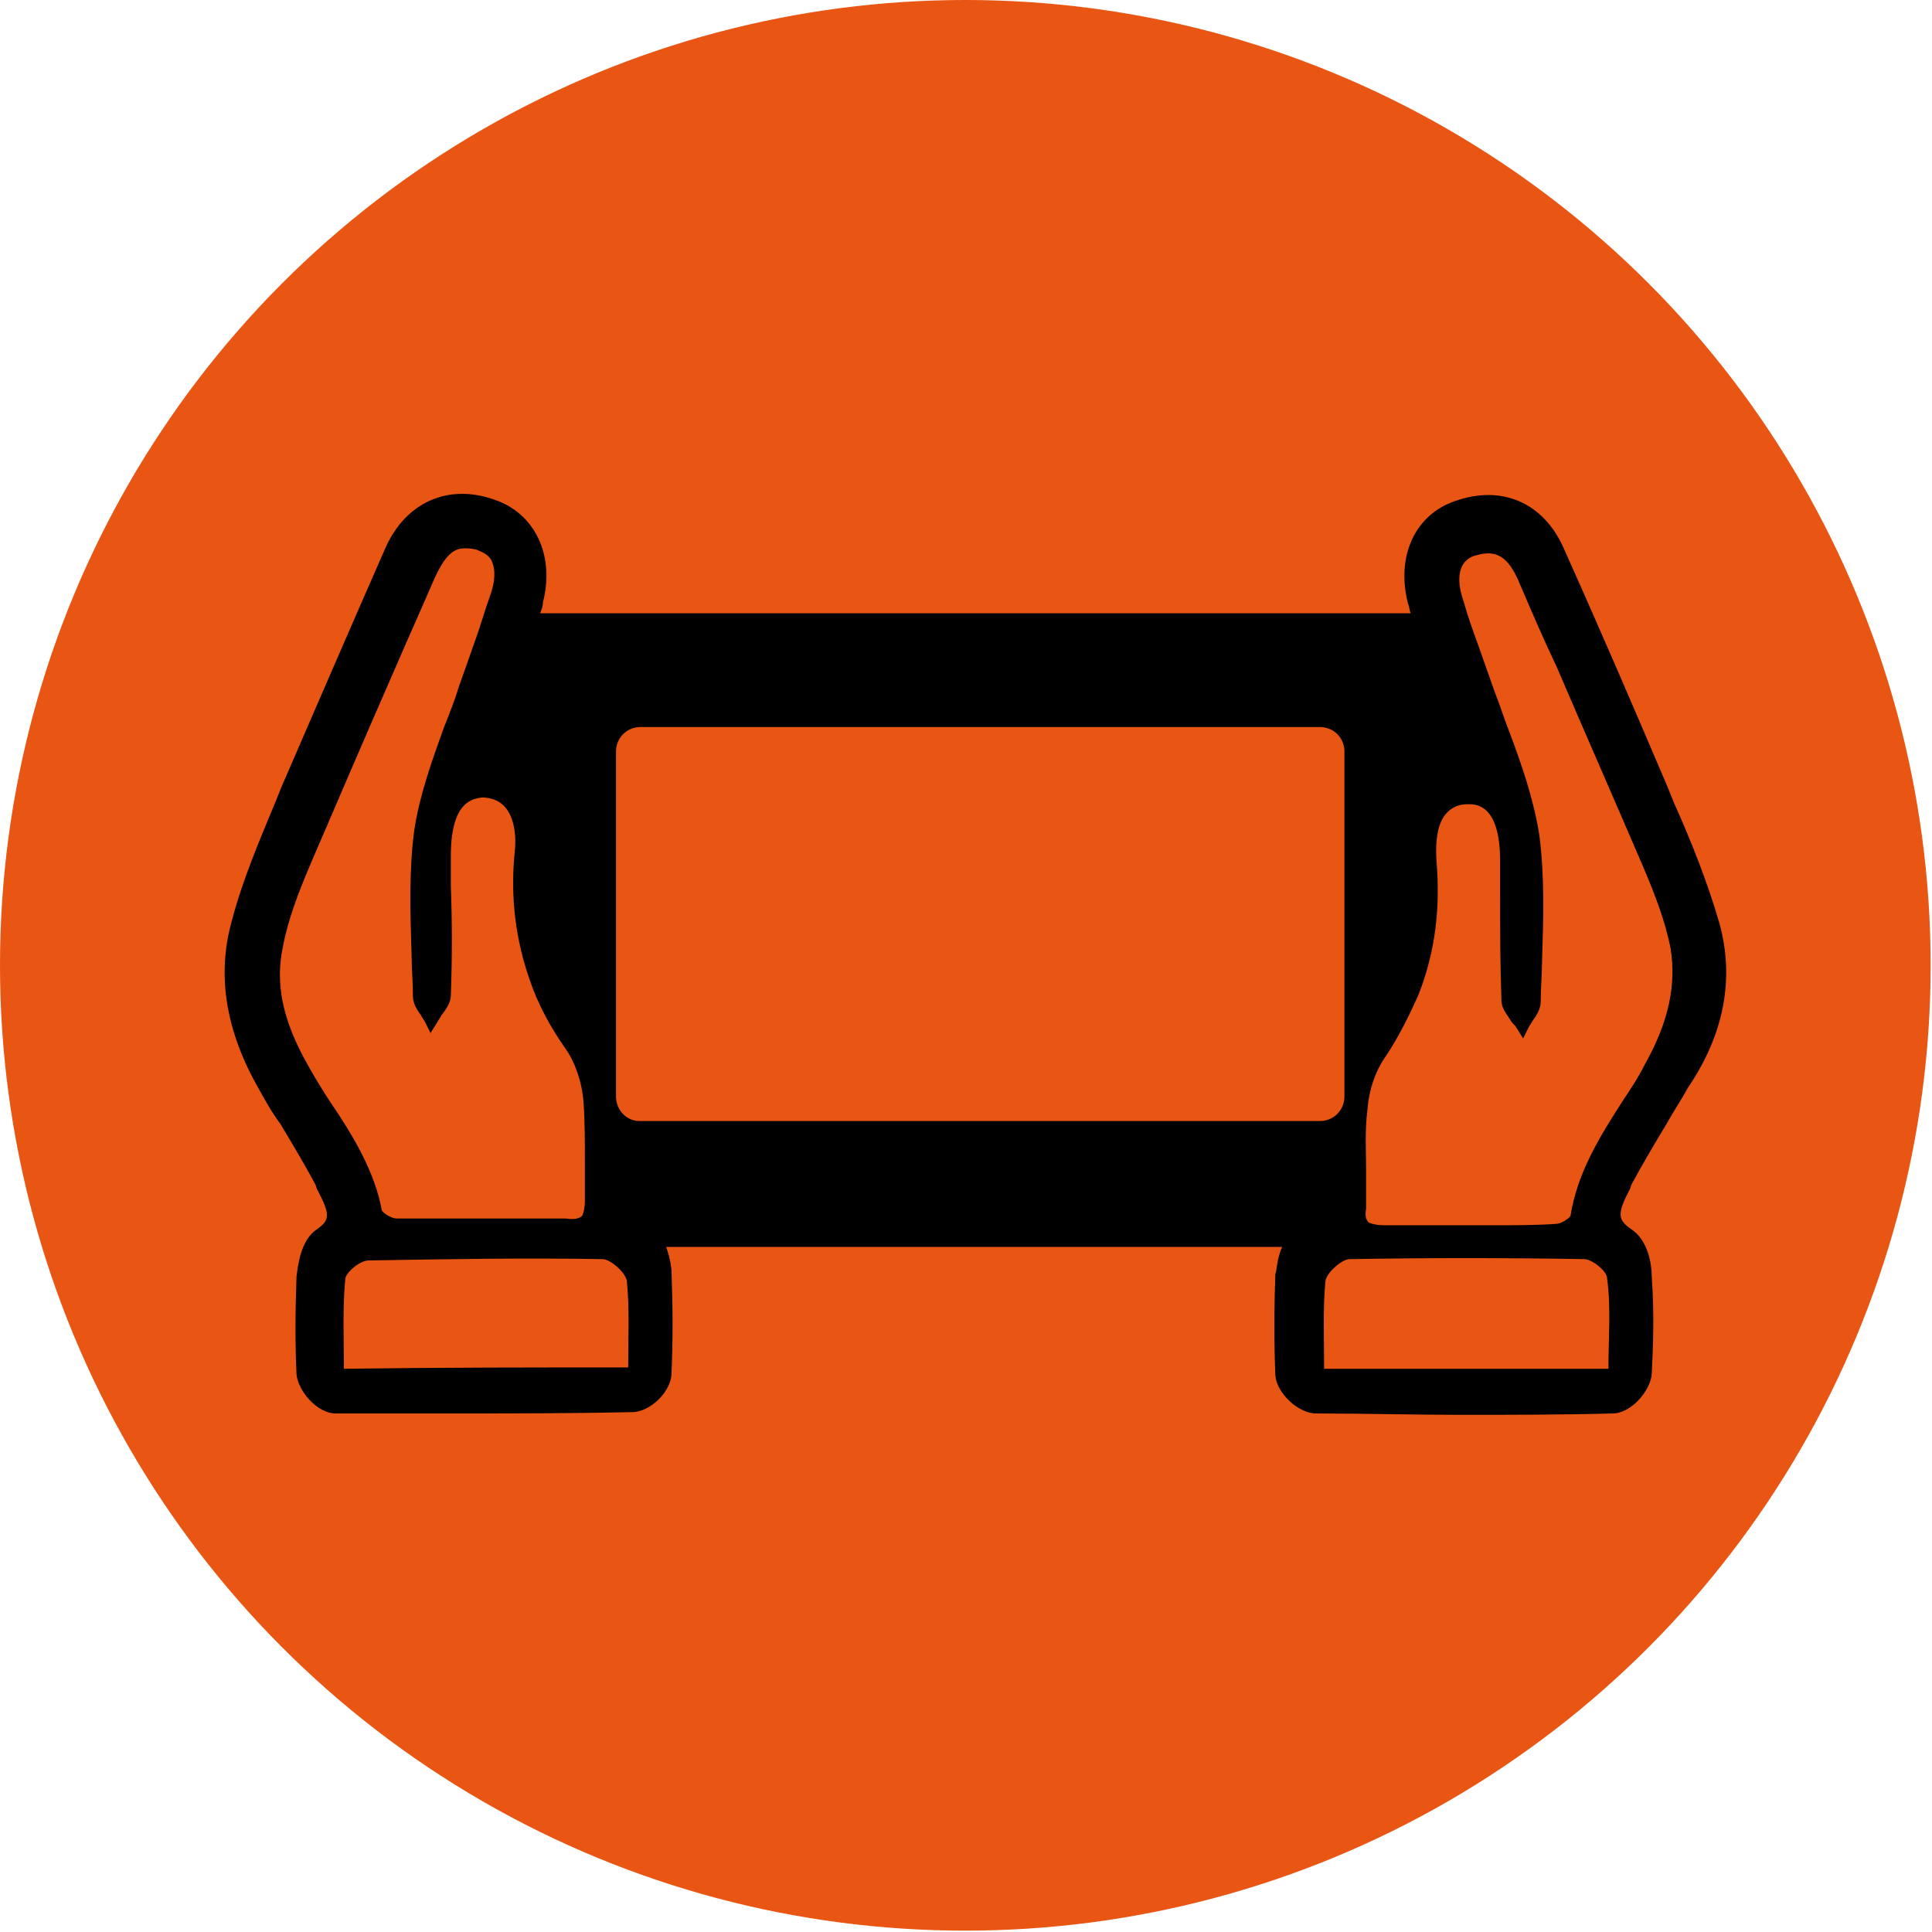
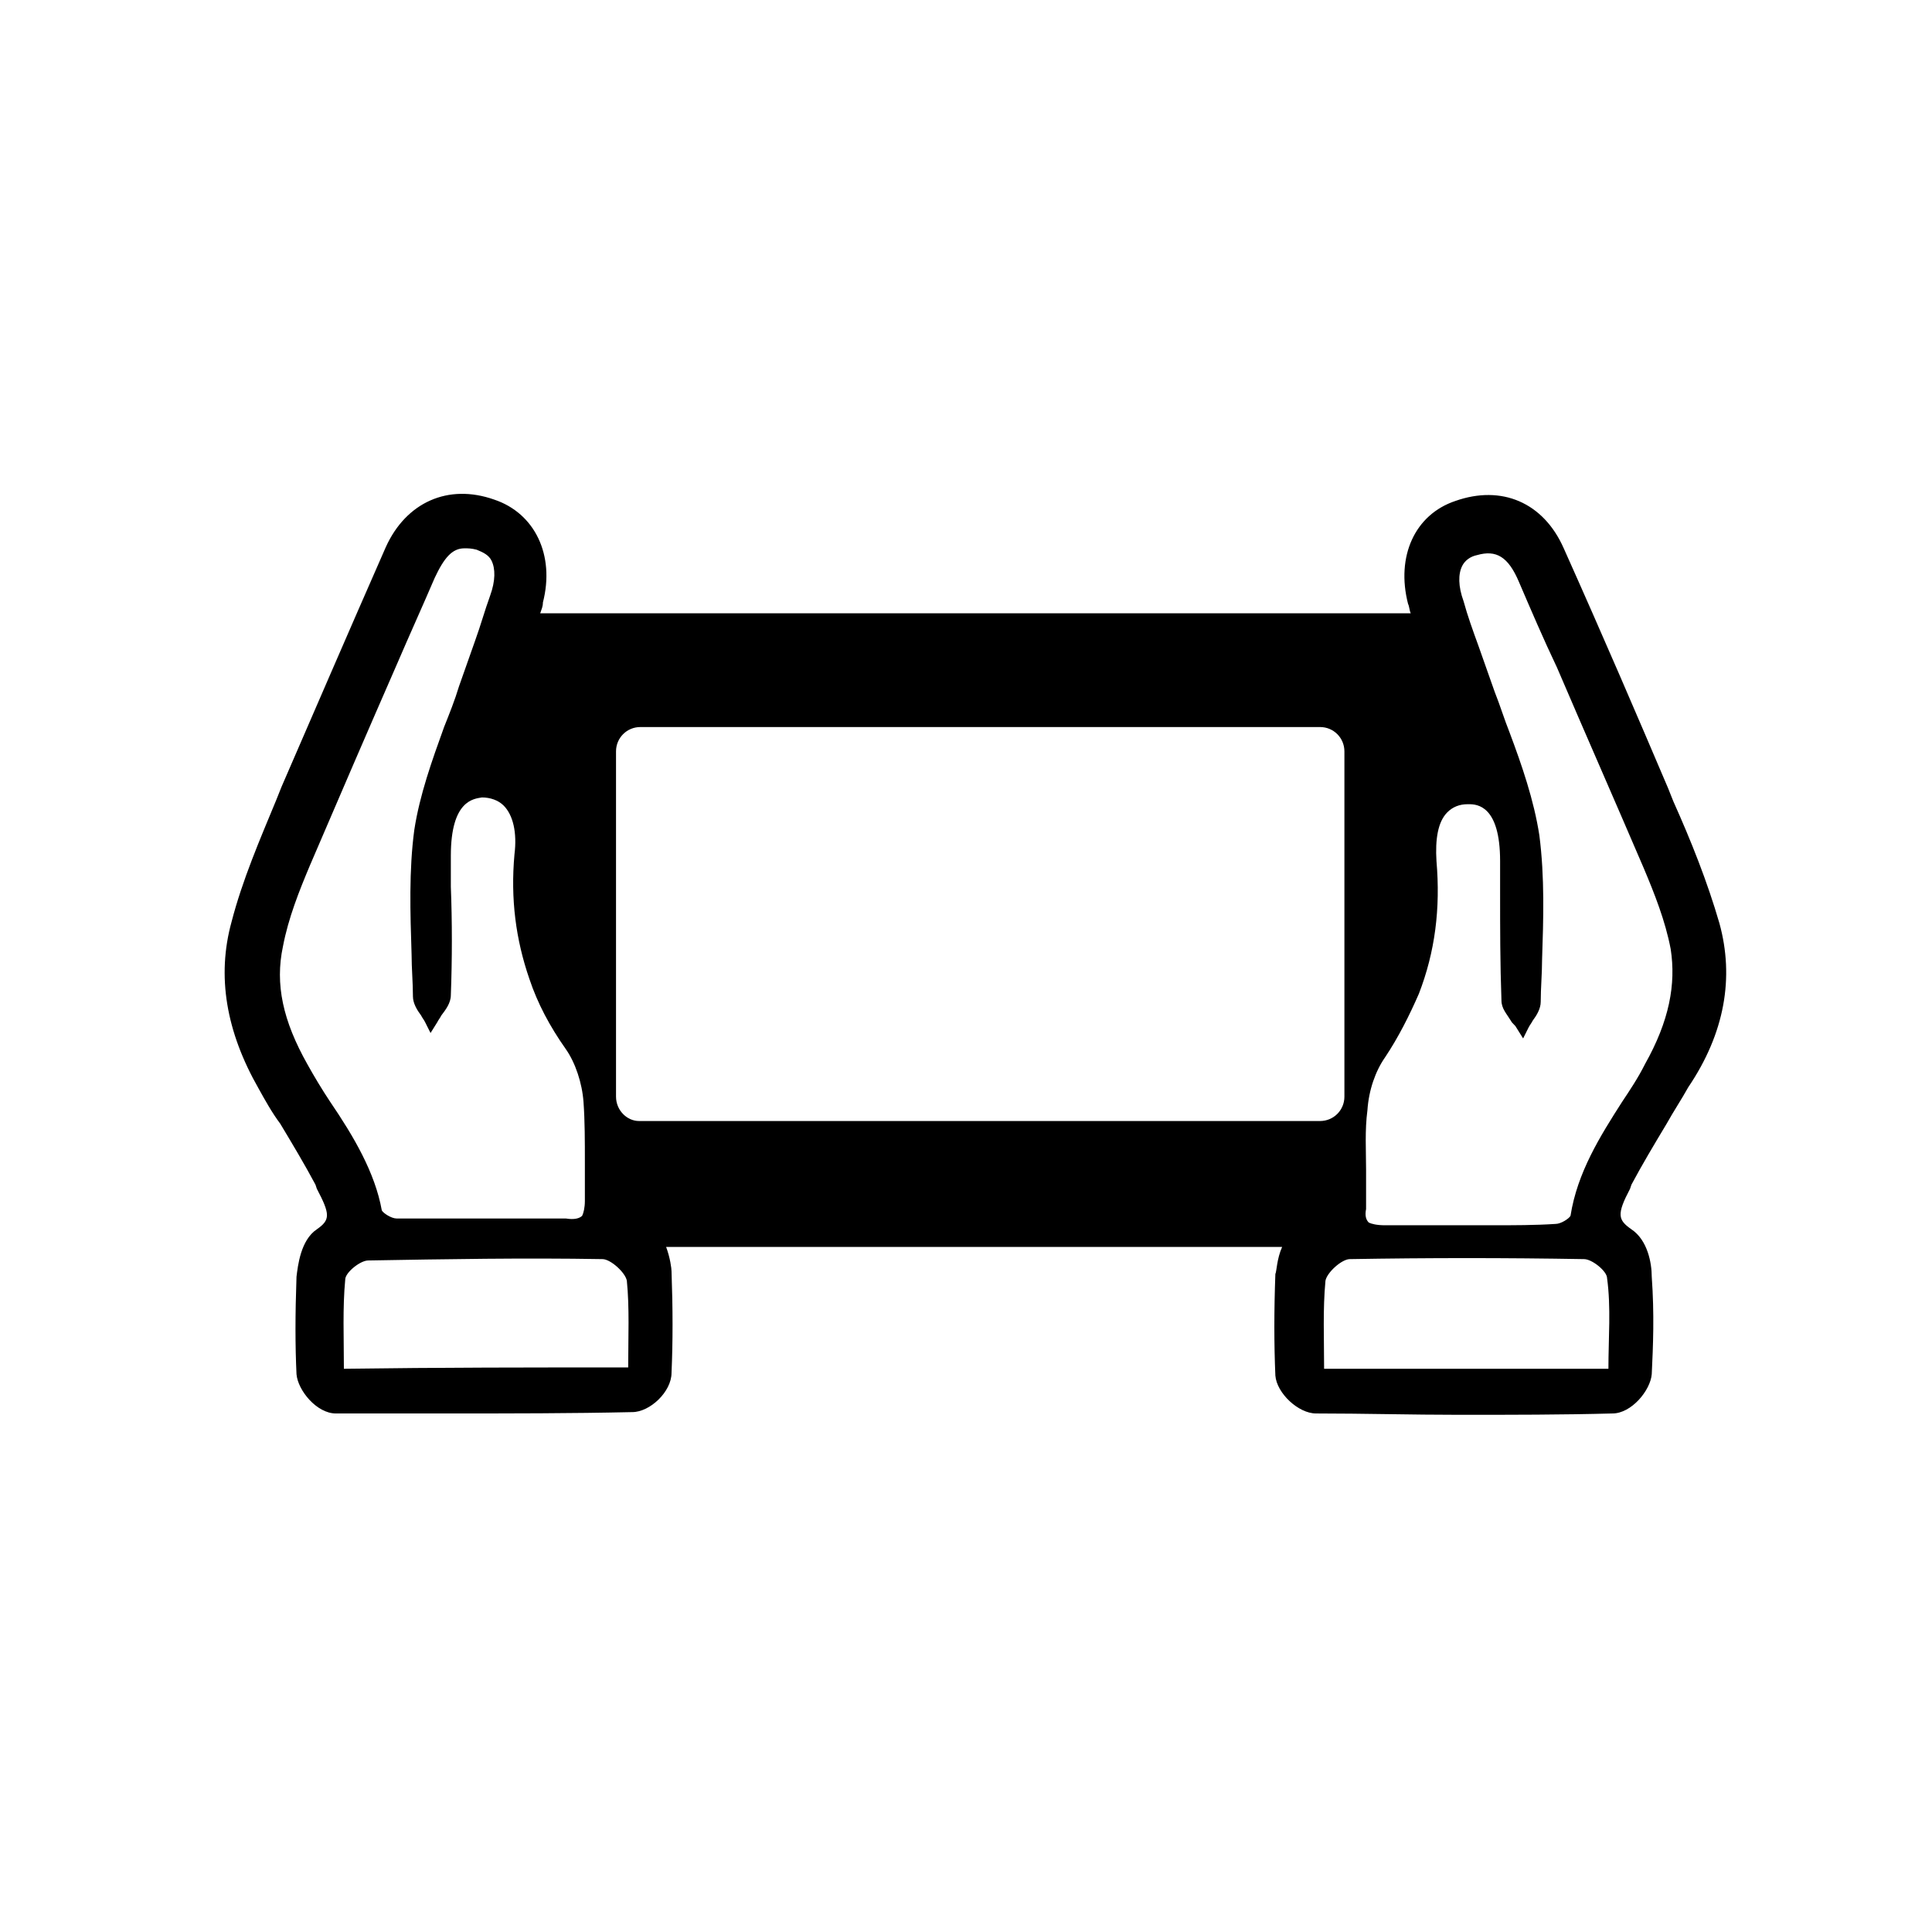
<svg xmlns="http://www.w3.org/2000/svg" xml:space="preserve" style="enable-background:new 0 0 142.7 142.7" viewBox="0 0 142.7 142.7">
-   <circle cx="71.3" cy="71.3" r="71.3" style="fill:#e95513" />
  <path d="M127 68.2c-.9-3.1-2.1-6.1-3.4-9l-.4-1c-2.3-5.4-4.7-11-7.7-17.7-1.5-3.4-4.6-4.7-8-3.5-3 1-4.4 4.1-3.5 7.6.1.2.1.5.2.7H39.9c.1-.3.2-.5.2-.8.9-3.5-.6-6.6-3.6-7.6-3.4-1.2-6.5.2-8 3.5-2.9 6.6-5.4 12.4-7.7 17.7l-.4 1c-1.2 2.9-2.5 5.9-3.3 9-1.1 4-.4 8.1 2 12.3.5.9 1 1.8 1.6 2.6.9 1.5 1.8 3 2.6 4.5l.1.3c1 1.9 1 2.3 0 3-1.2.8-1.4 2.7-1.5 3.5-.1 2.8-.1 5.1 0 7.2.1 1.2 1.5 2.9 2.9 2.9h8.4c4.5 0 9 0 13.5-.1 1.3 0 2.9-1.5 2.9-2.9.1-2.3.1-4.7 0-7.5 0-.2-.1-1-.4-1.8h45.5c-.4.9-.4 1.8-.5 2-.1 2.7-.1 5.2 0 7.5.1 1.3 1.7 2.8 3 2.8 3.5 0 7.1.1 10.6.1 3.8 0 7.6 0 11.3-.1 1.4 0 2.8-1.7 2.9-2.9.1-2.1.2-4.4 0-7.2 0-1-.3-2.7-1.5-3.5-1-.7-1.1-1.1-.1-3l.1-.3c.8-1.5 1.7-3 2.6-4.5.5-.9 1.1-1.8 1.6-2.7 2.7-4 3.4-8.1 2.3-12.1zM24.4 81.4c-.6-.9-1.2-1.9-1.7-2.8-1.8-3.2-2.4-5.9-1.8-8.7.4-2.1 1.2-4.1 2-6 2.1-4.9 4.3-10 6.4-14.8.9-2.1 1.9-4.3 2.8-6.4.7-1.5 1.3-2.2 2.2-2.2.3 0 .5 0 .9.1.5.2.9.4 1.1.8.3.6.3 1.5-.1 2.6s-.7 2.2-1.1 3.3c-.4 1.1-.8 2.3-1.2 3.4-.3 1-.7 2-1.1 3-.9 2.5-1.8 5-2.2 7.6-.4 3-.3 6.1-.2 9.2 0 1 .1 2.1.1 3.1 0 .5.3 1 .6 1.4.1.2.2.3.3.5l.4.8.5-.8c.1-.2.2-.3.3-.5.3-.4.7-.9.7-1.5.1-2.7.1-5.4 0-8v-2.3c0-4.1 1.7-4.2 2.3-4.3.6 0 1.2.2 1.6.6.7.7 1 2 .8 3.6-.3 3.3.1 6.3 1.1 9.2.6 1.8 1.5 3.5 2.7 5.2.7 1 1.2 2.5 1.3 3.9s.1 2.9.1 4.4v2.9c0 .5-.1.9-.2 1.1-.2.2-.6.3-1.2.2H29.3c-.4 0-1-.4-1.1-.6-.5-2.8-2.1-5.5-3.8-8zm22 19.6c-7.1 0-13.9 0-21 .1 0-2.3-.1-4.5.1-6.6 0-.5 1.1-1.4 1.7-1.4 5.8-.1 11.5-.2 17.3-.1.6 0 1.7 1 1.8 1.6.2 2 .1 4.1.1 6.4zm-.9-20V55.5c0-1 .8-1.8 1.8-1.8h50.2c1 0 1.8.8 1.8 1.8V81c0 1-.8 1.8-1.8 1.8H47.2c-.9 0-1.7-.8-1.7-1.8zm73.3 20.1h-21c0-2.2-.1-4.4.1-6.5.1-.6 1.2-1.6 1.8-1.6 5.8-.1 11.5-.1 17.3 0 .6 0 1.7.9 1.7 1.4.3 2.2.1 4.4.1 6.7zm2.7-22.5c-.5 1-1.1 1.9-1.7 2.8-1.6 2.5-3.3 5.2-3.8 8.4-.1.2-.7.6-1.1.6-1.5.1-3.1.1-4.7.1h-7.9c-.6 0-1-.1-1.2-.2-.2-.2-.3-.5-.2-1v-2.9c0-1.4-.1-2.9.1-4.4.1-1.5.6-2.9 1.3-3.9 1-1.5 1.8-3.1 2.5-4.7 1.2-3.1 1.6-6.3 1.3-9.8-.1-1.6.1-2.9.8-3.6.4-.4.9-.6 1.5-.6h.1c.6 0 2.3.1 2.3 4.2v2.3c0 2.6 0 5.3.1 8 0 .6.4 1 .7 1.5.1.2.3.3.4.5l.5.8.4-.8c.1-.2.2-.3.3-.5.3-.4.6-.9.6-1.4 0-1 .1-2.1.1-3.1.1-3 .2-6.1-.2-9.2-.4-2.6-1.3-5.2-2.2-7.6-.4-1-.7-2-1.1-3-.4-1.1-.8-2.3-1.2-3.4-.4-1.1-.8-2.2-1.1-3.3-.4-1.1-.4-2-.1-2.6.2-.4.6-.7 1.1-.8 1.4-.4 2.3.1 3.1 2 .9 2.1 1.8 4.2 2.8 6.3 2.1 4.9 4.3 9.9 6.4 14.8.8 1.9 1.6 3.9 2 6 .4 2.6-.1 5.3-1.9 8.5z" />
</svg>